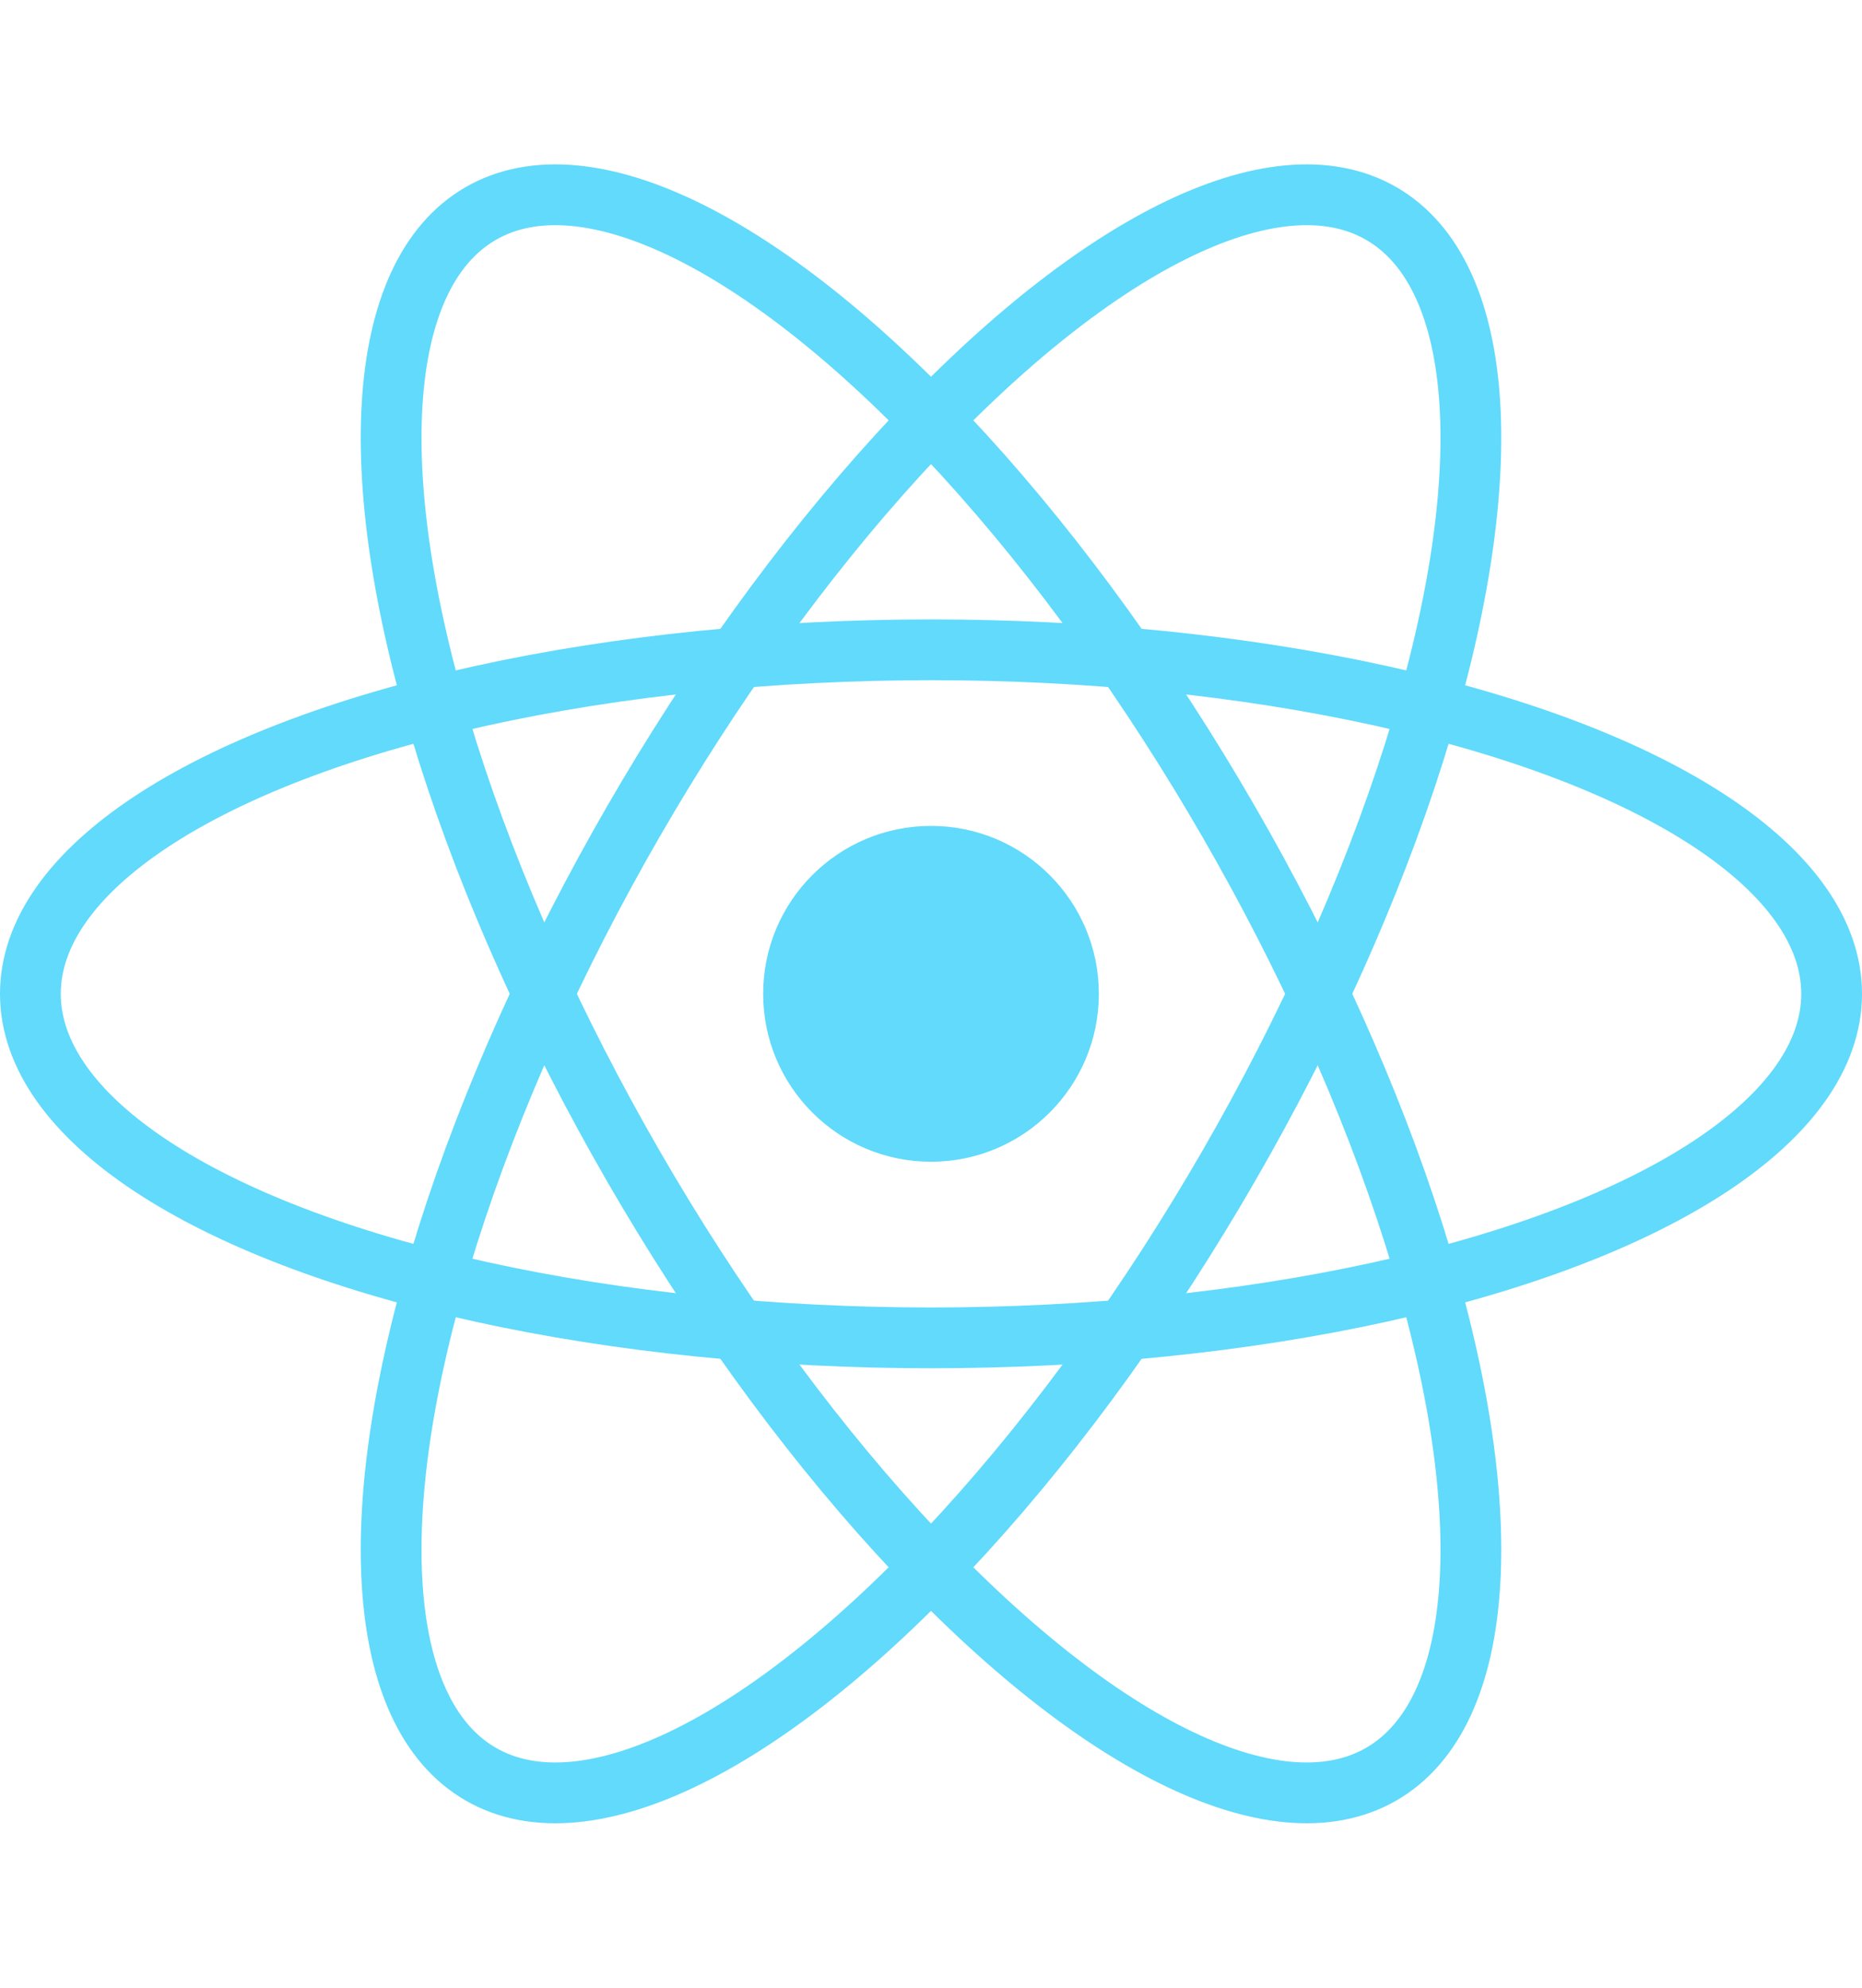
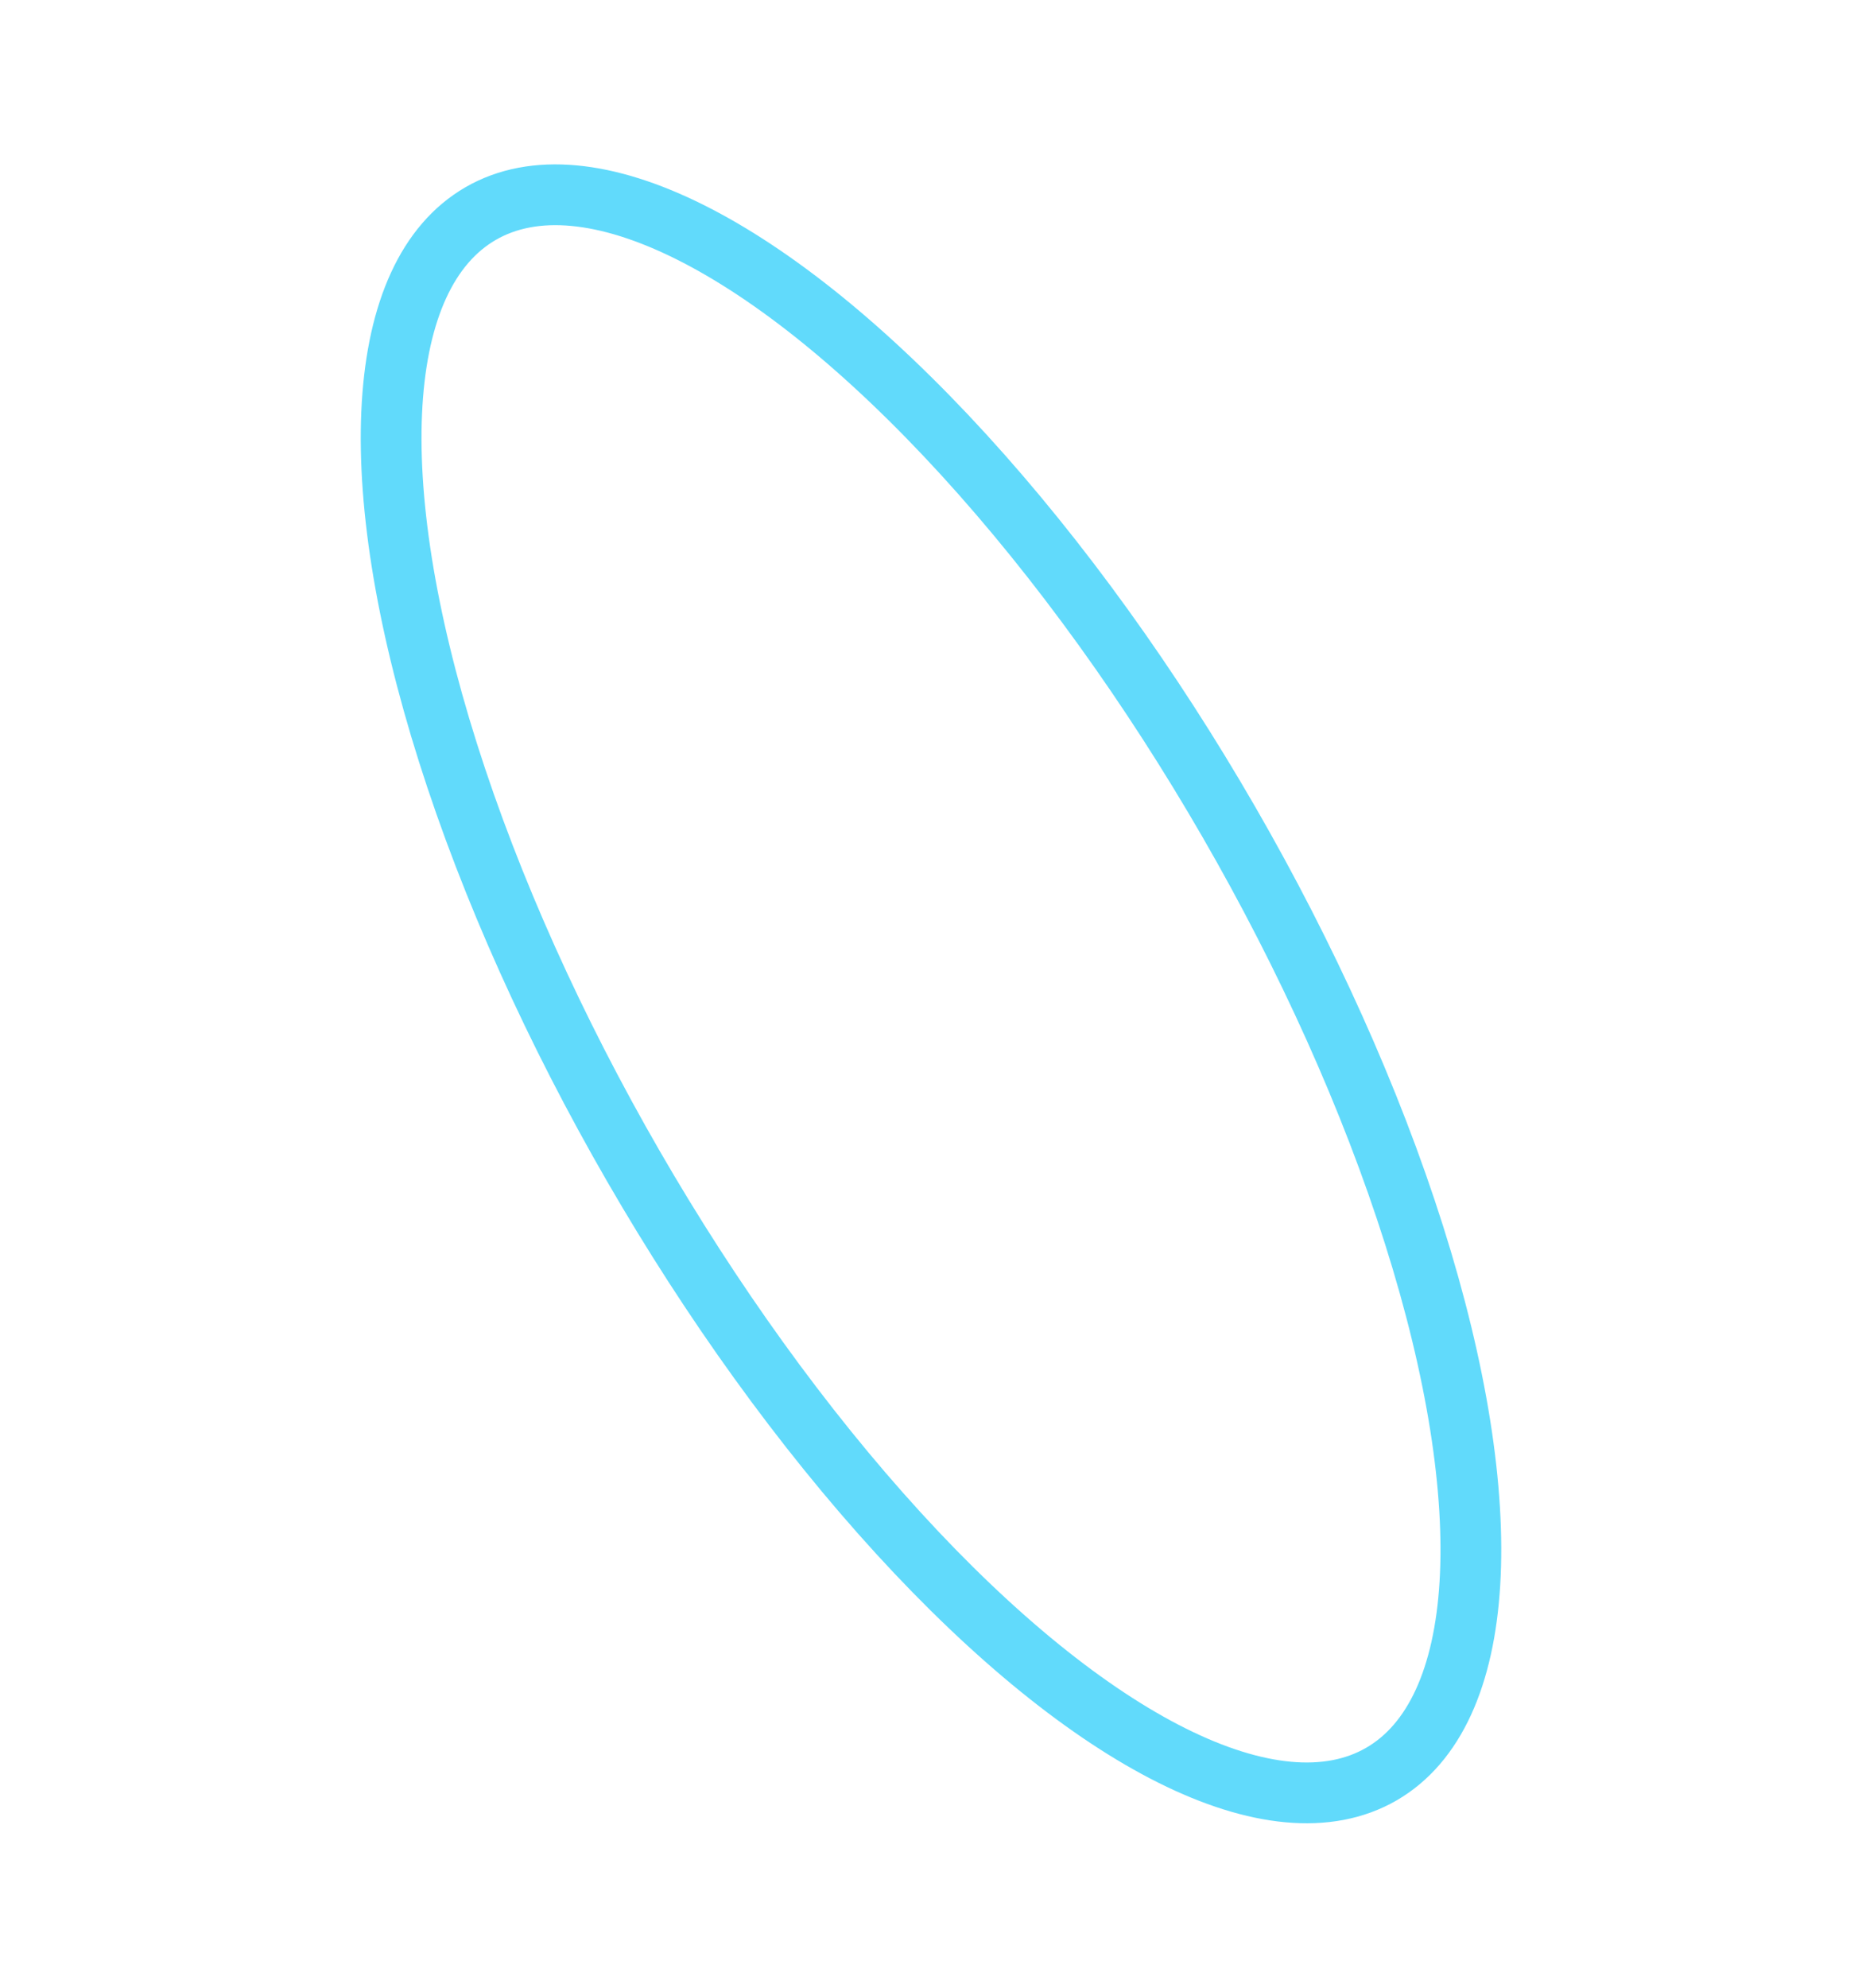
<svg xmlns="http://www.w3.org/2000/svg" width="183.872" height="196.196" viewBox="0 0 183.872 196.196">
  <g id="Group_23542" data-name="Group 23542" transform="translate(-10626 145.098)">
    <g id="React-icon" transform="translate(10640 -129.374)">
-       <circle id="Ellipse_604" data-name="Ellipse 604" cx="16.574" cy="16.574" r="16.574" transform="translate(61.362 65.799)" fill="#61dafb" />
      <g id="Group_23518" data-name="Group 23518" transform="translate(-11 -11.626)">
-         <ellipse id="Ellipse_605" data-name="Ellipse 605" cx="88.936" cy="33.957" rx="88.936" ry="33.957" transform="translate(0 60.043)" fill="none" stroke="#61dafb" stroke-width="6" />
        <ellipse id="Ellipse_606" data-name="Ellipse 606" cx="88.936" cy="33.957" rx="88.936" ry="33.957" transform="translate(73.876 0) rotate(60)" fill="none" stroke="#61dafb" stroke-width="6" />
-         <ellipse id="Ellipse_607" data-name="Ellipse 607" cx="88.936" cy="33.957" rx="88.936" ry="33.957" transform="translate(162.812 33.957) rotate(120)" fill="none" stroke="#61dafb" stroke-width="6" />
      </g>
    </g>
  </g>
</svg>